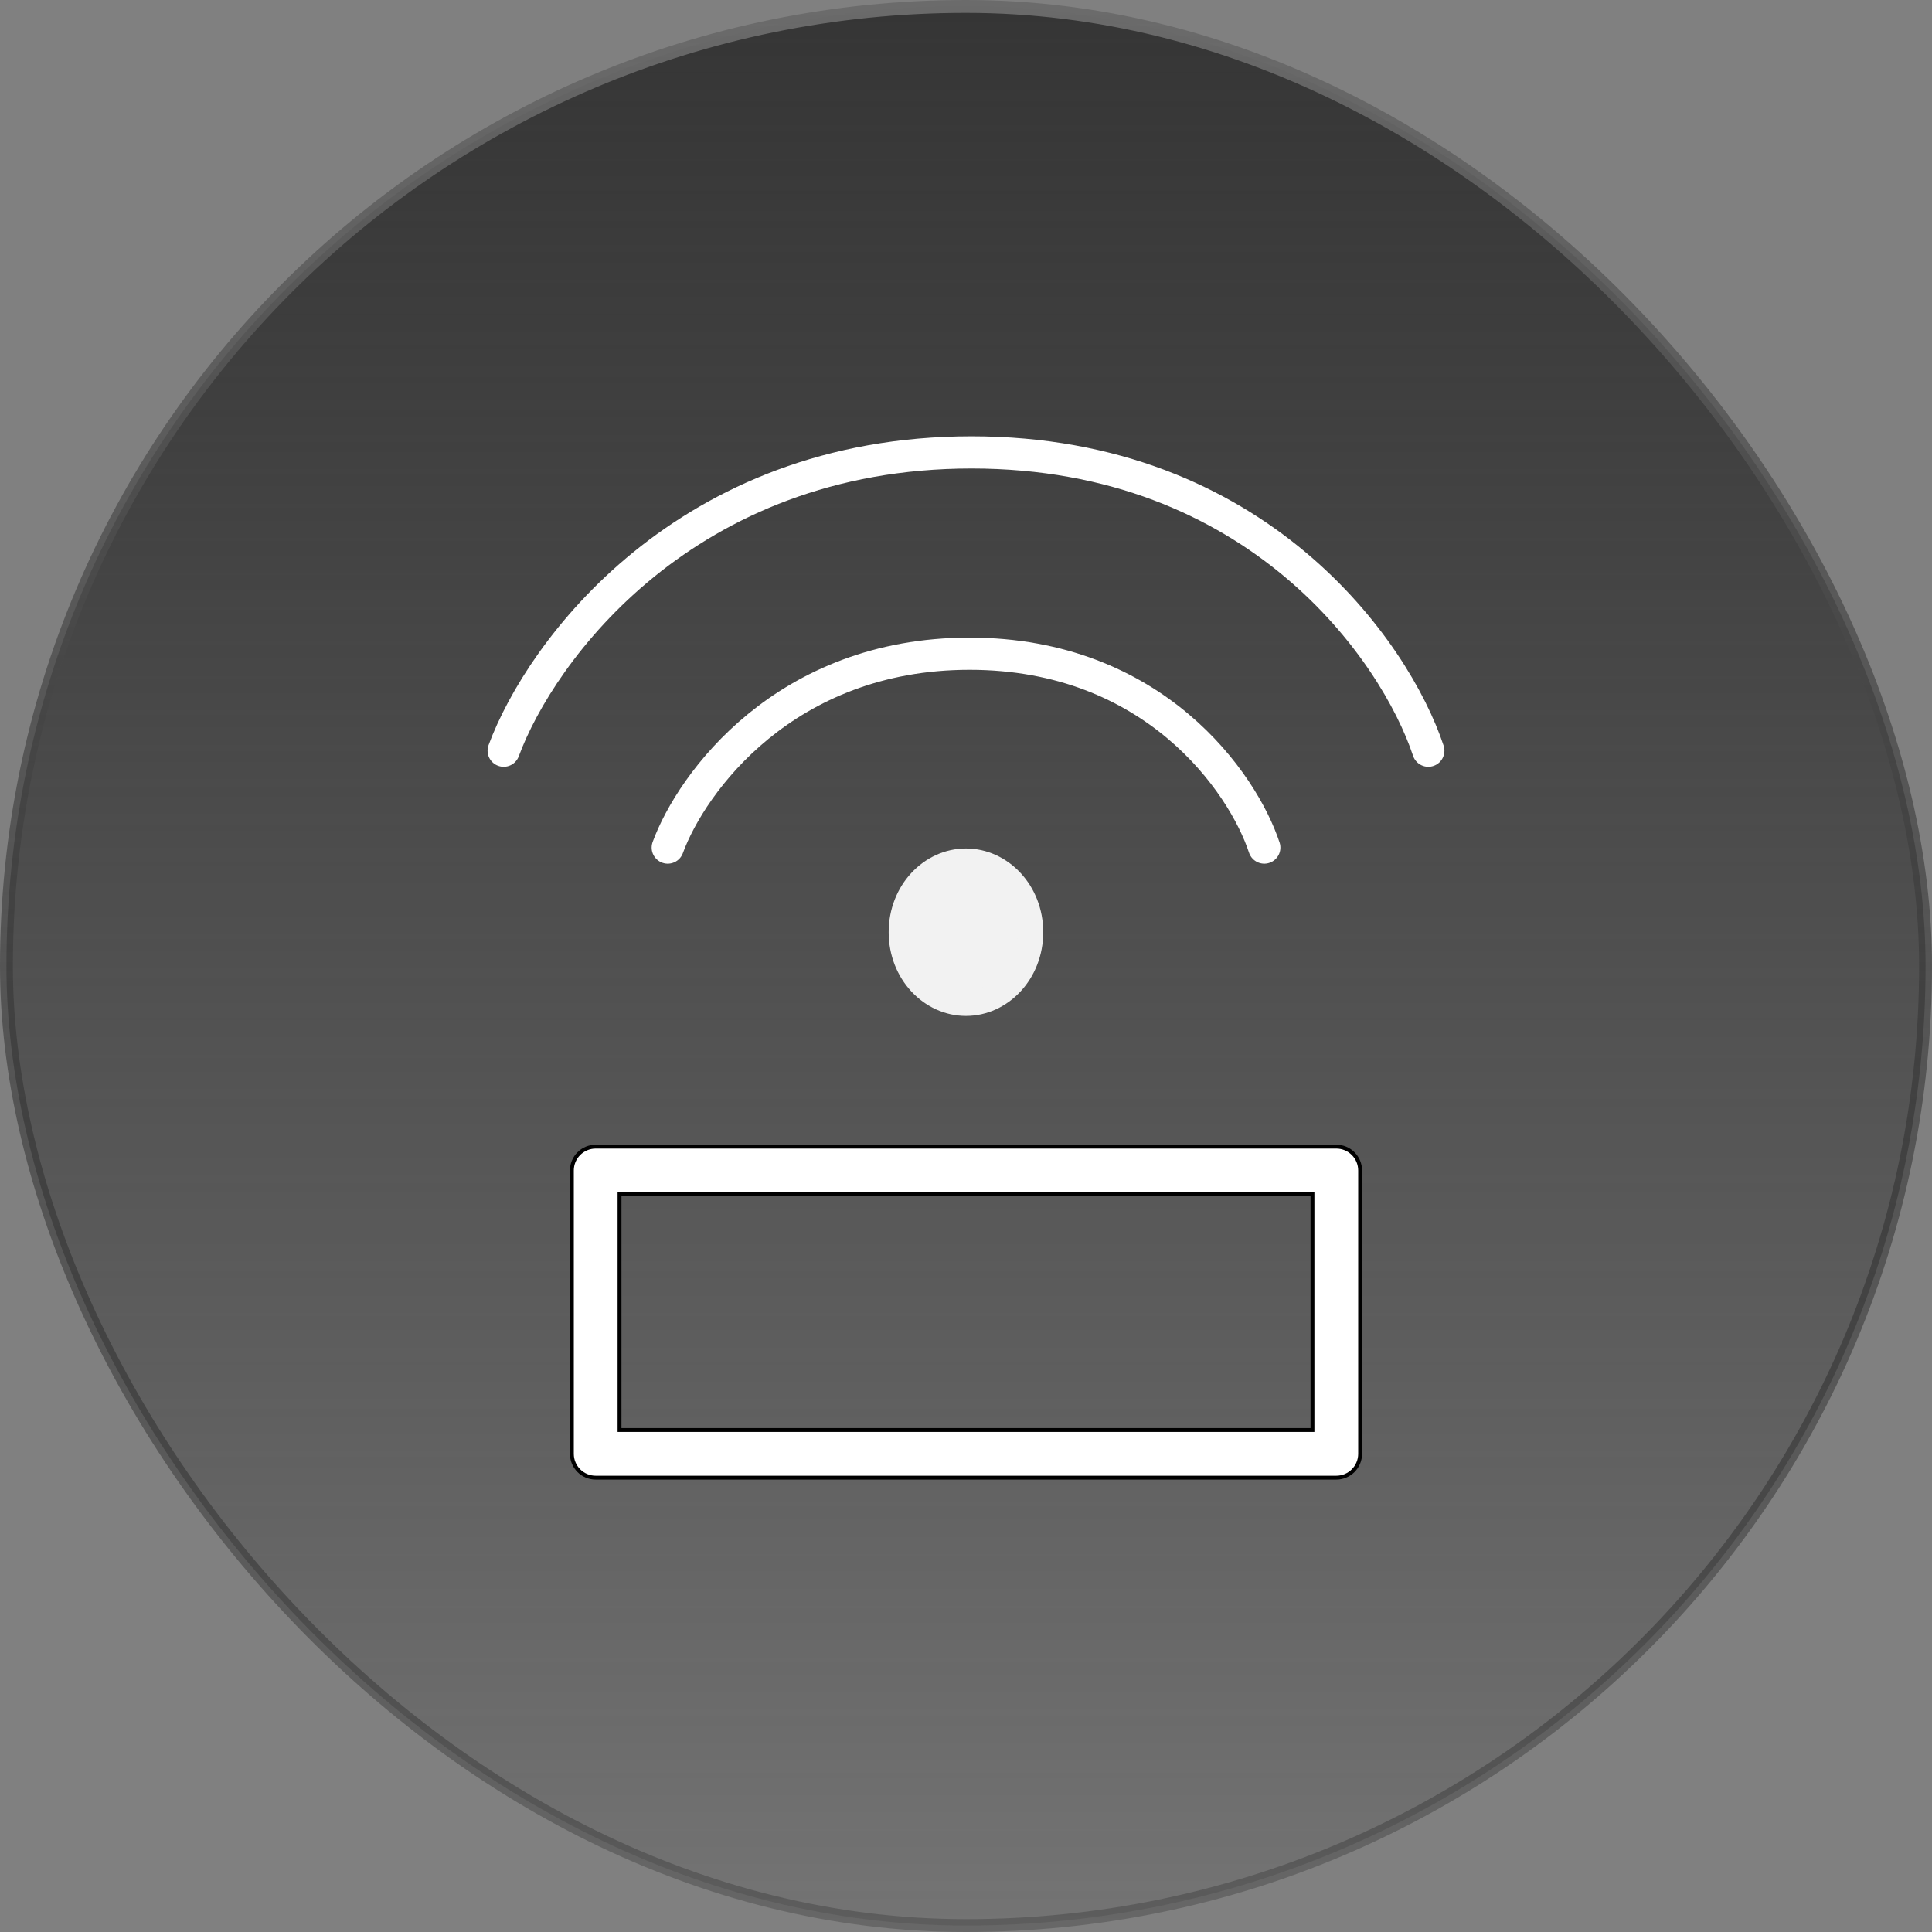
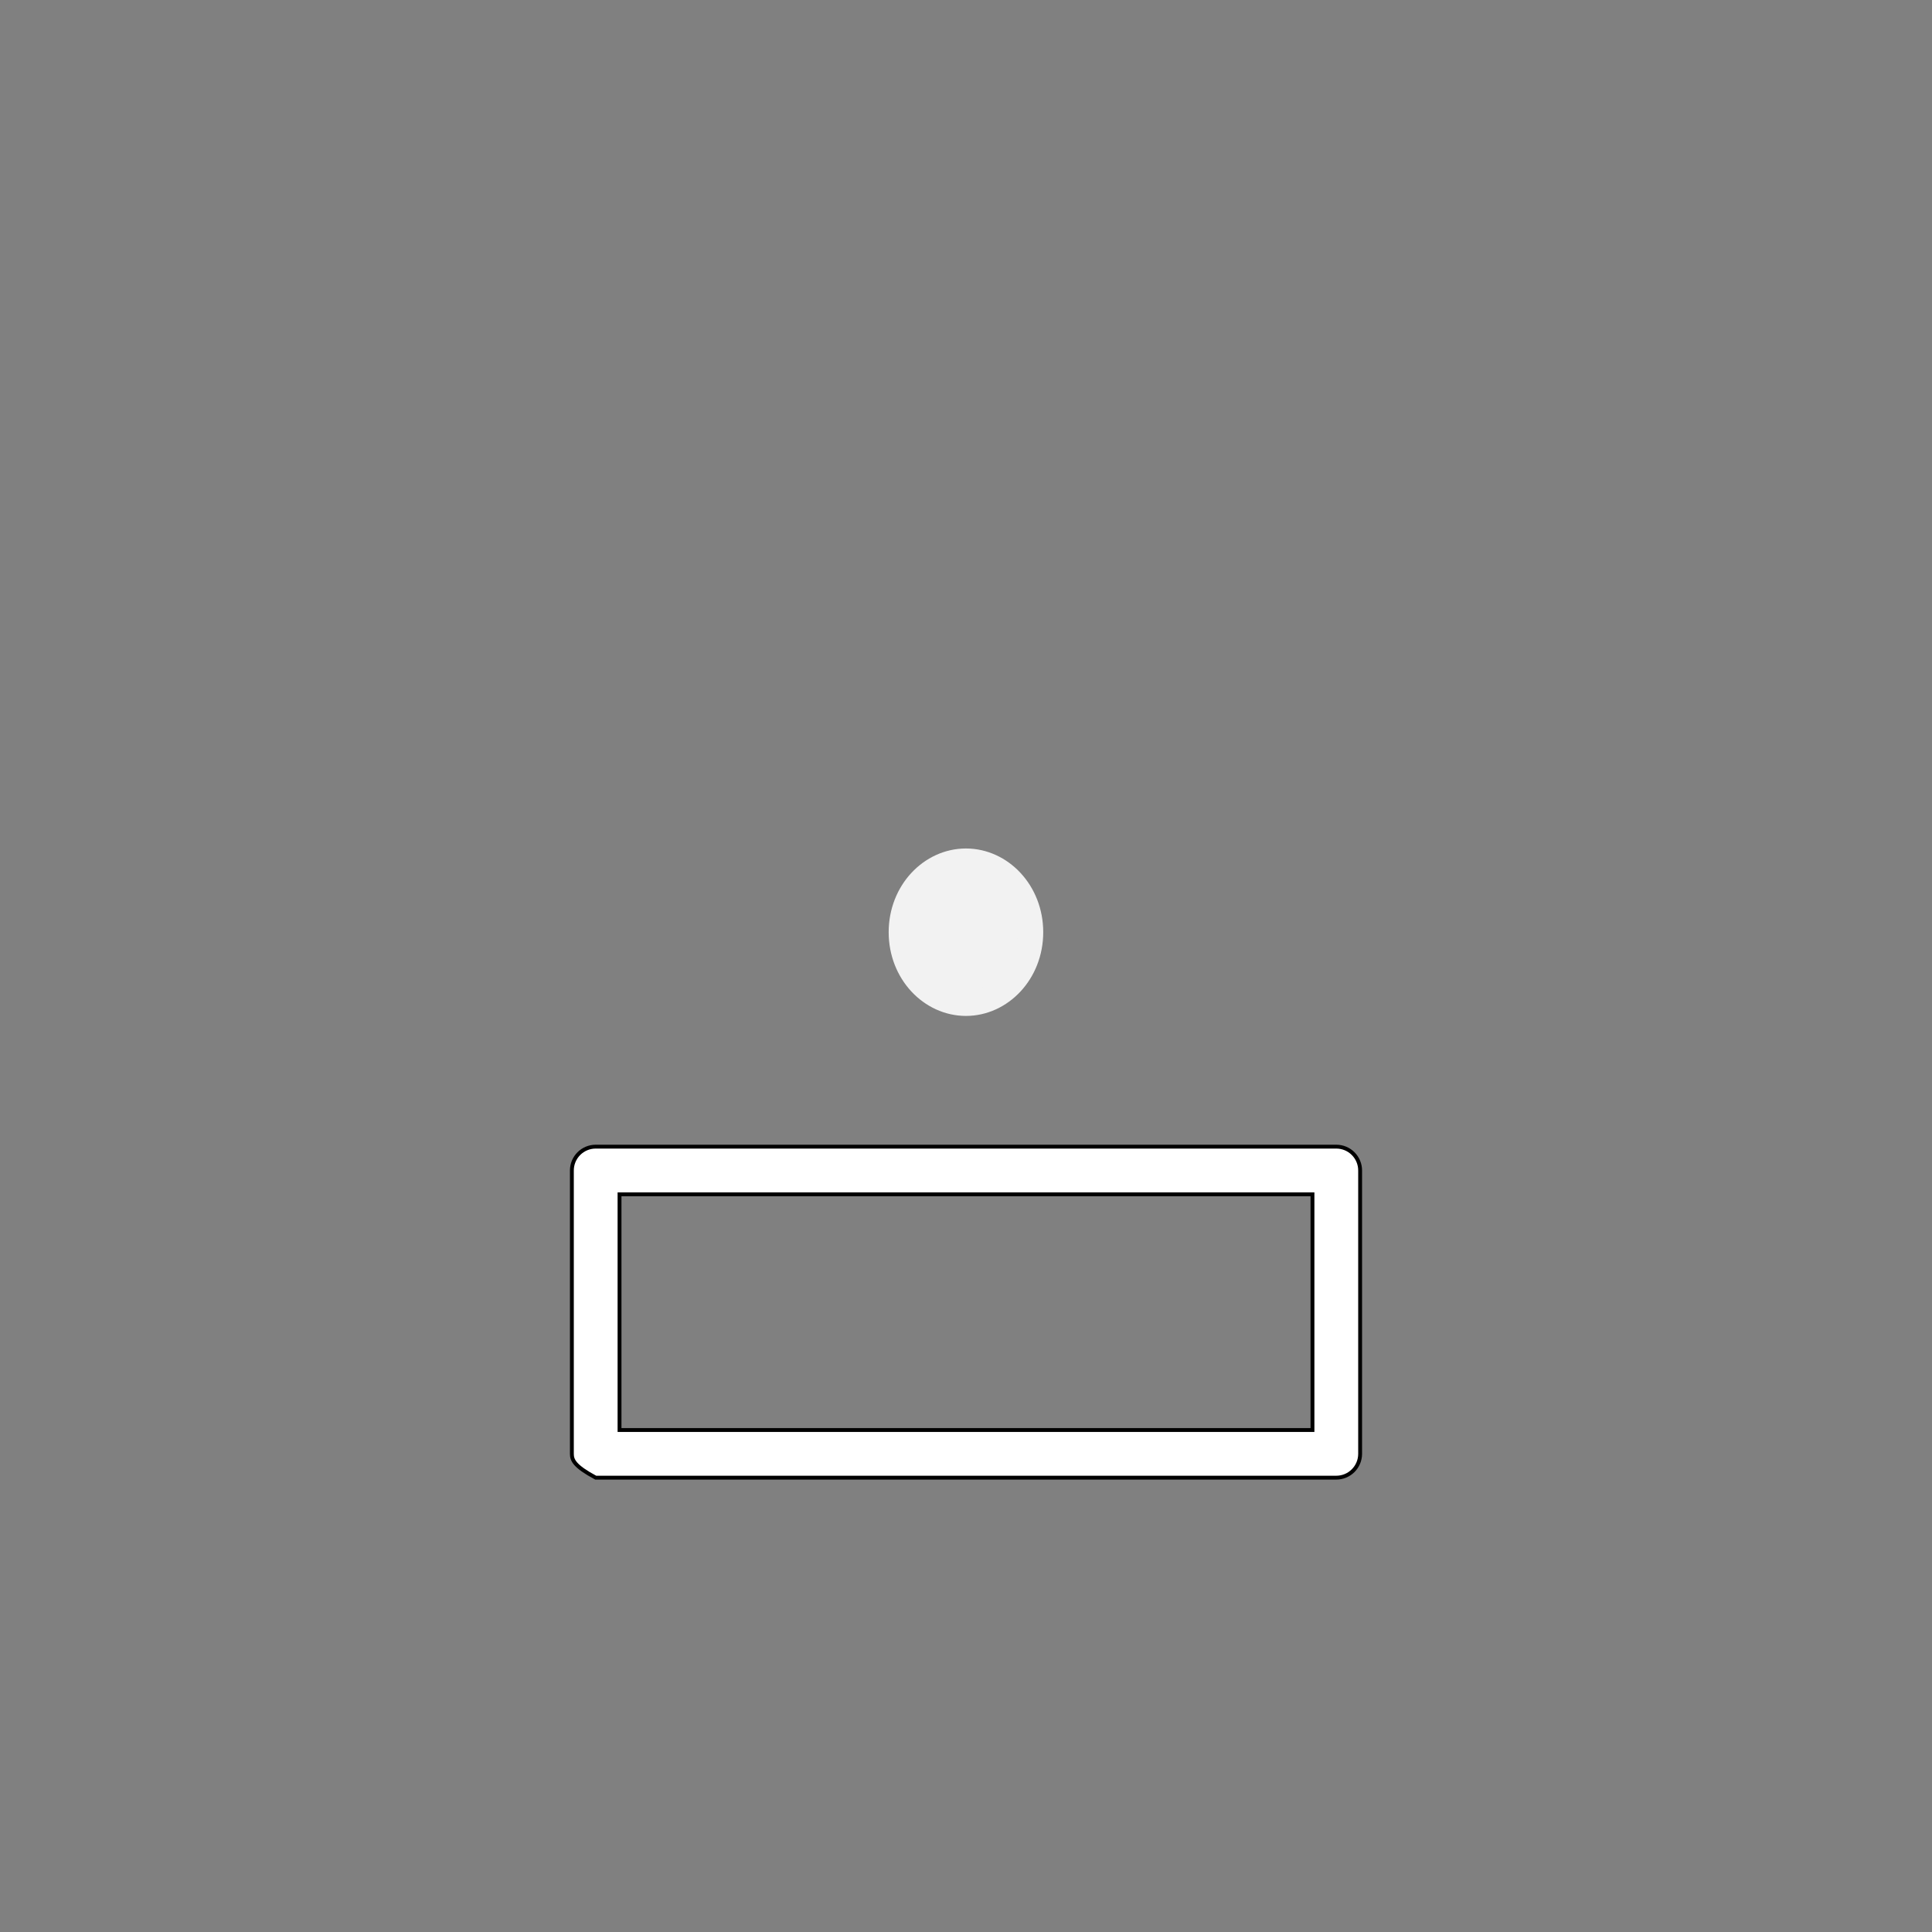
<svg xmlns="http://www.w3.org/2000/svg" width="150" height="150" viewBox="0 0 150 150" fill="none">
  <rect x="0" y="0" width="150" height="150" fill="#808080" stroke="none" />
-   <rect x="0.5" y="0.5" width="149" height="149" rx="74.5" fill="url(#paint0_linear_1_25820)" />
-   <rect x="0.5" y="0.5" width="149" height="149" rx="74.5" stroke="url(#paint1_linear_1_25820)" />
-   <path d="M39.105 58.283C41.954 50.563 53.207 35.125 75.427 35.125C97.648 35.125 108.331 50.563 110.895 58.283" stroke="white" stroke-width="2.5" stroke-linecap="round" />
-   <path d="M51.844 65.806C53.682 60.789 60.941 50.754 75.277 50.754C89.613 50.754 96.505 60.789 98.159 65.806" stroke="white" stroke-width="2.5" stroke-linecap="round" />
  <path d="M74.996 77.876C72.308 77.876 69.996 75.49 69.996 72.376C69.996 69.261 72.308 66.876 74.996 66.876C77.684 66.876 79.996 69.261 79.996 72.376C79.996 75.49 77.684 77.876 74.996 77.876Z" fill="#F2F2F2" stroke="#F2F2F2" stroke-width="2" />
-   <path d="M101.75 111.025H101.9V110.875V92.875V92.725H101.75H48.25H48.1V92.875V110.875V111.025H48.25H101.75ZM46.25 89.025H103.75C104.241 89.025 104.711 89.22 105.058 89.567C105.405 89.914 105.6 90.384 105.6 90.875V112.875C105.6 113.366 105.405 113.836 105.058 114.183C104.711 114.53 104.241 114.725 103.75 114.725H46.25C45.759 114.725 45.289 114.53 44.942 114.183C44.595 113.836 44.4 113.366 44.4 112.875V90.875C44.4 90.384 44.595 89.914 44.942 89.567C45.289 89.22 45.759 89.025 46.25 89.025Z" fill="white" stroke="black" stroke-width="0.3" />
+   <path d="M101.75 111.025H101.9V110.875V92.875V92.725H101.75H48.25H48.1V92.875V110.875V111.025H48.25H101.75ZM46.25 89.025H103.75C104.241 89.025 104.711 89.22 105.058 89.567C105.405 89.914 105.6 90.384 105.6 90.875V112.875C105.6 113.366 105.405 113.836 105.058 114.183C104.711 114.53 104.241 114.725 103.75 114.725H46.25C44.595 113.836 44.4 113.366 44.4 112.875V90.875C44.4 90.384 44.595 89.914 44.942 89.567C45.289 89.22 45.759 89.025 46.25 89.025Z" fill="white" stroke="black" stroke-width="0.3" />
  <defs>
    <linearGradient id="paint0_linear_1_25820" x1="75" y1="0" x2="75" y2="150" gradientUnits="userSpaceOnUse">
      <stop stop-color="#353535" />
      <stop offset="1" stop-color="#202020" stop-opacity="0.12" />
    </linearGradient>
    <linearGradient id="paint1_linear_1_25820" x1="75" y1="0" x2="75" y2="150" gradientUnits="userSpaceOnUse">
      <stop stop-color="#6B6B6B" />
      <stop offset="1" stop-color="#040404" stop-opacity="0.2" />
    </linearGradient>
  </defs>
</svg>